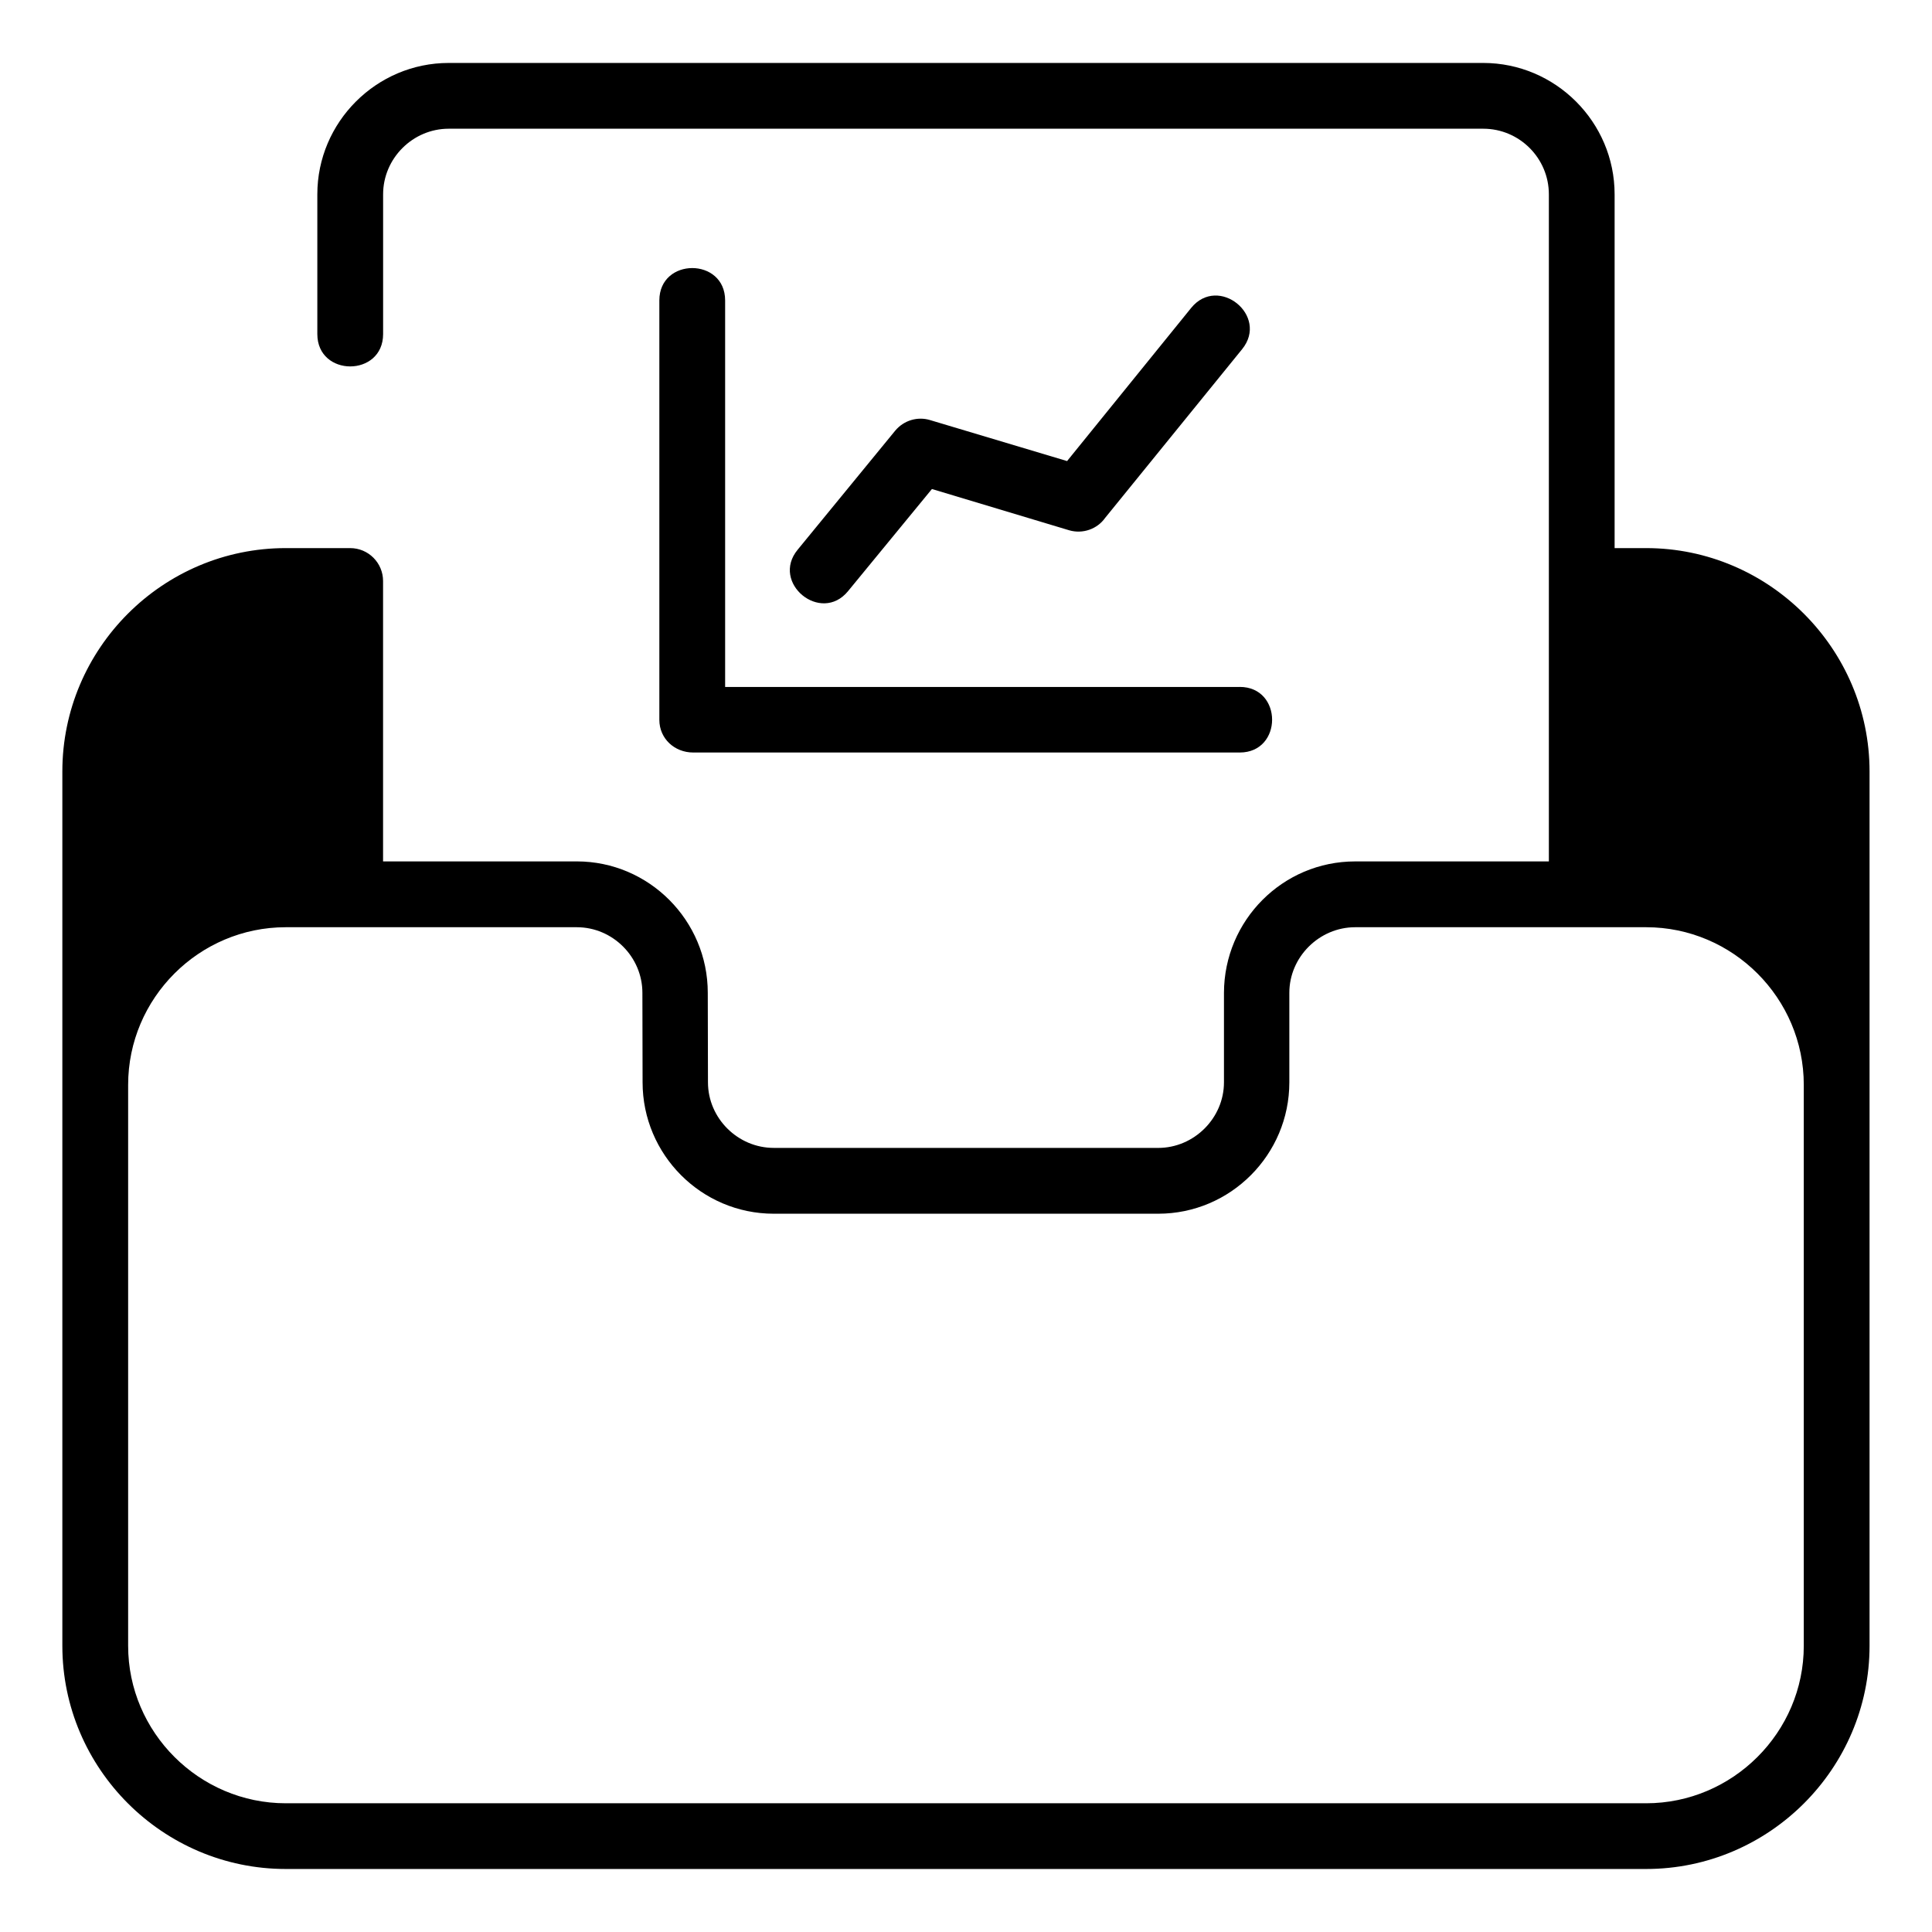
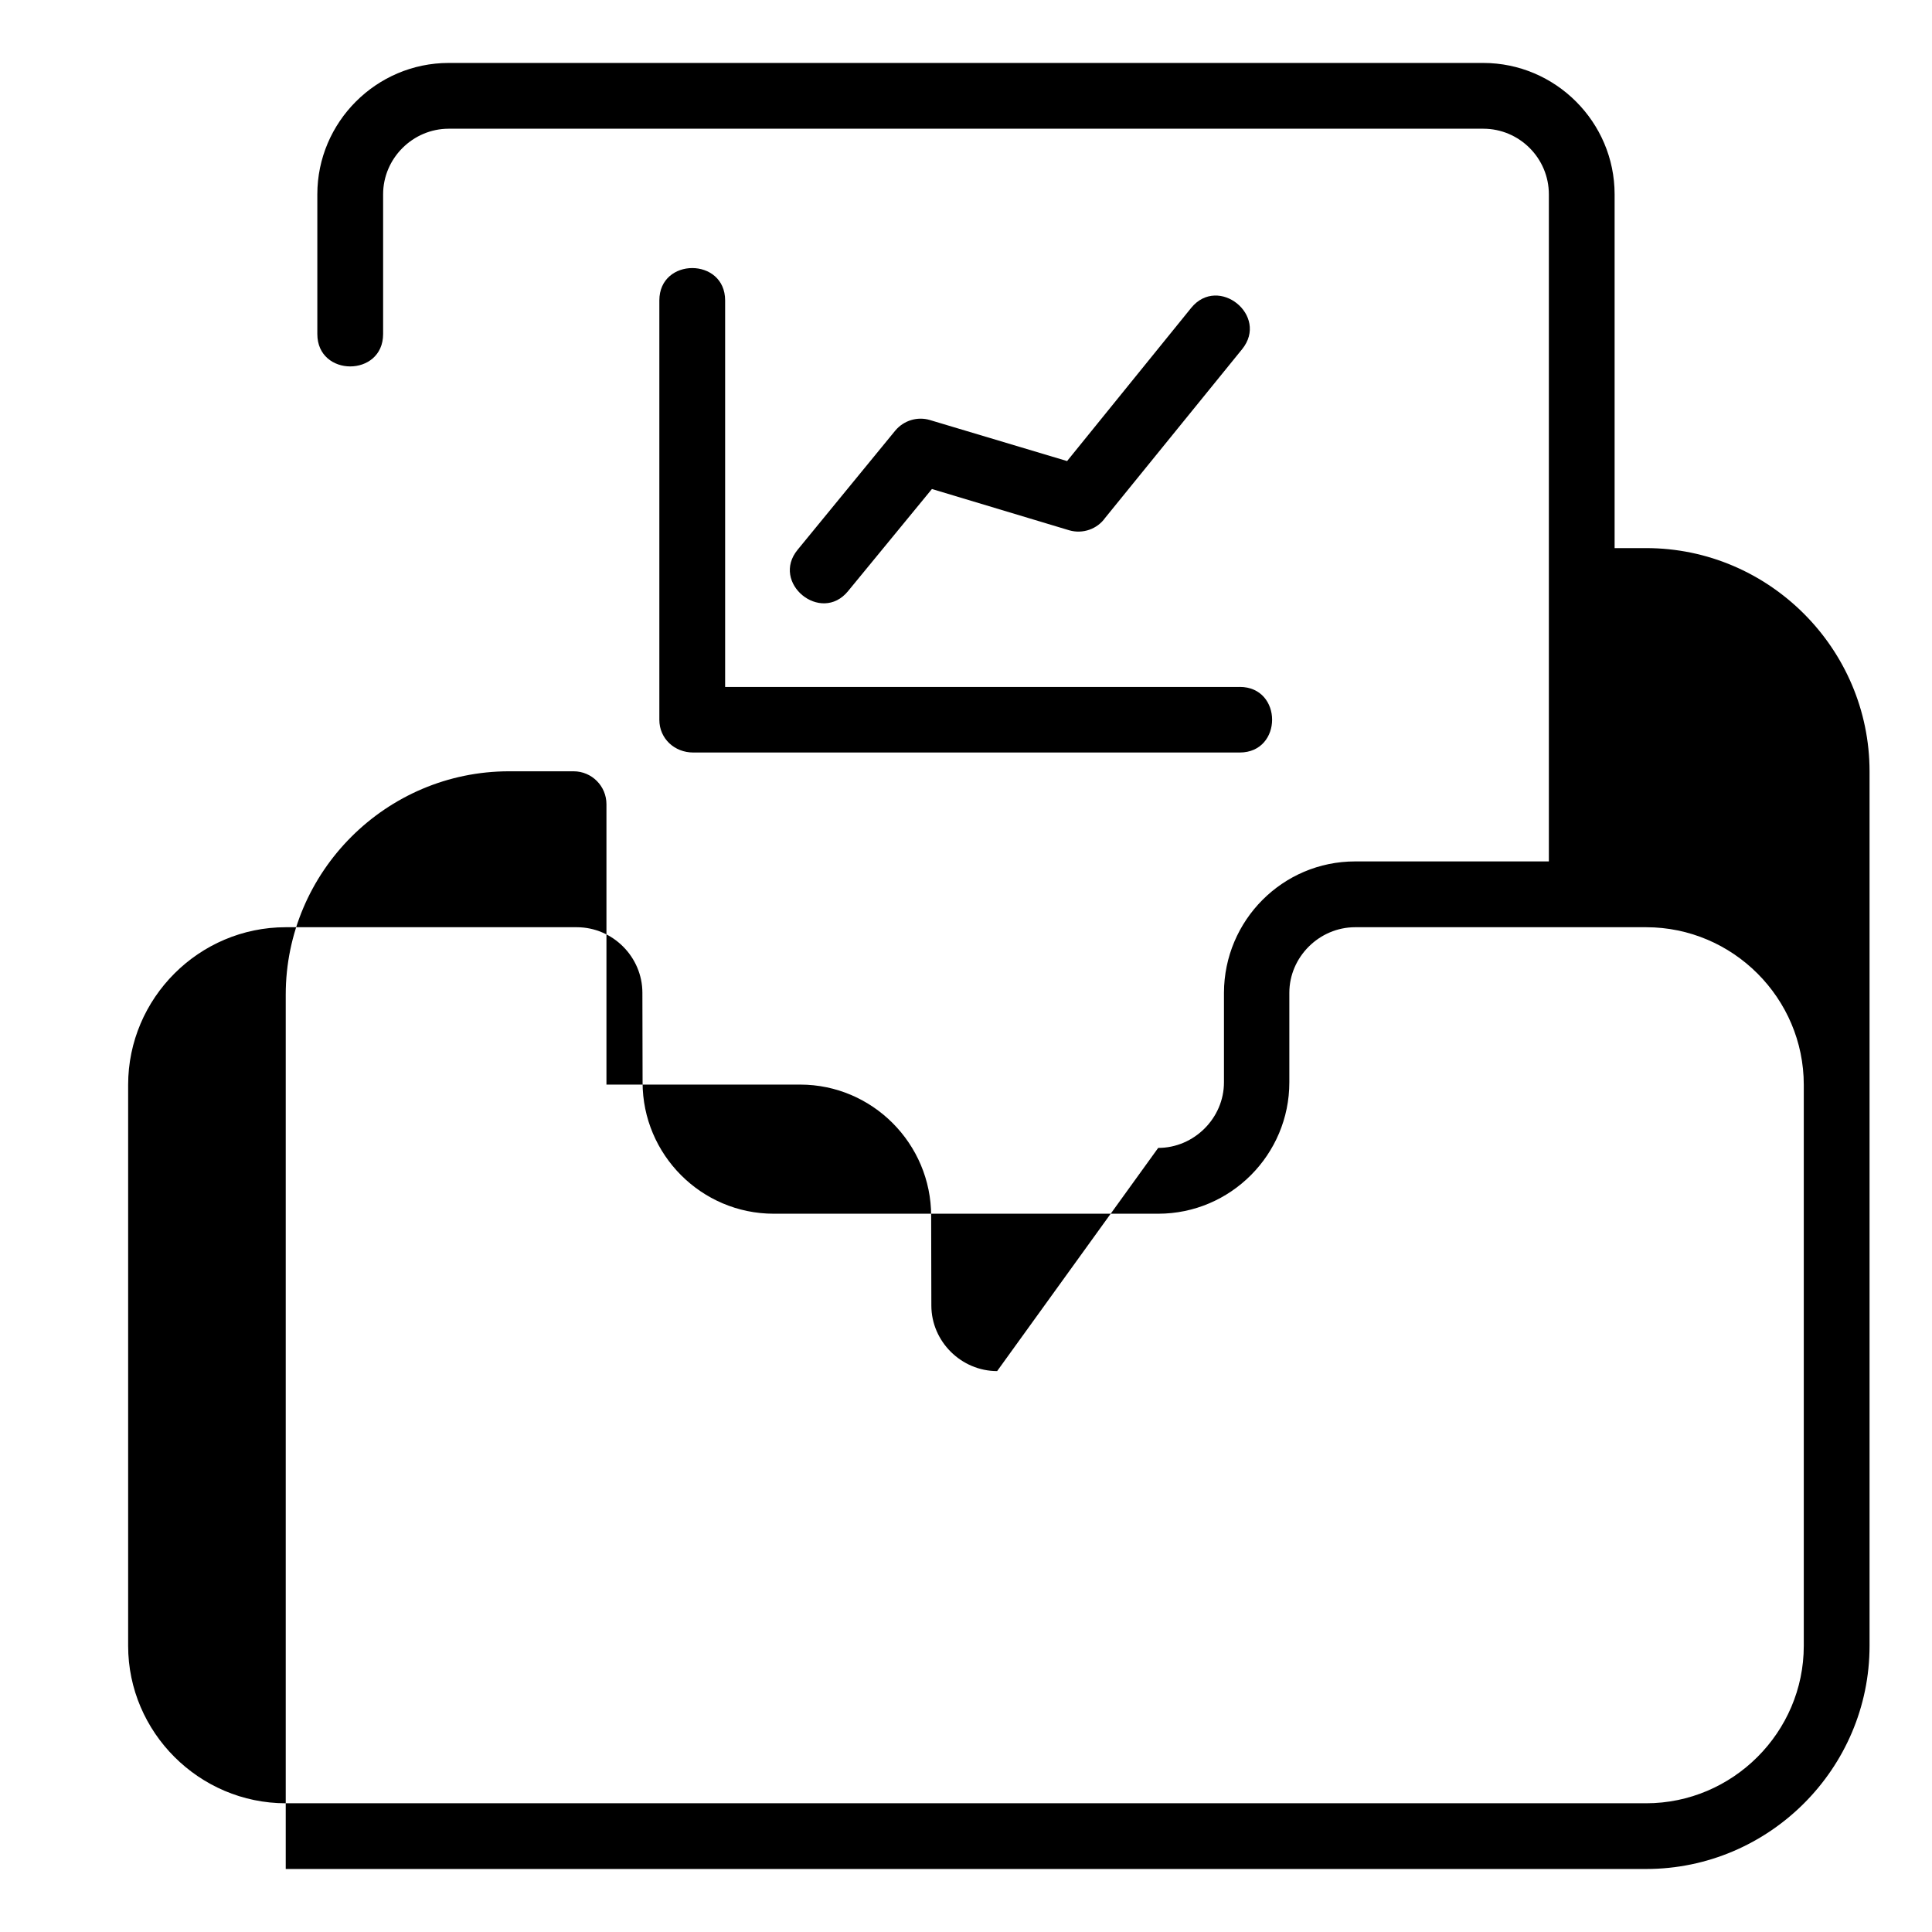
<svg xmlns="http://www.w3.org/2000/svg" fill="#000000" width="800px" height="800px" version="1.1" viewBox="144 144 512 512">
-   <path d="m450.93 448.21c9.523 0 17.434-7.91 17.434-17.383v-23.73c0.051-19.195 15.566-34.812 34.762-34.812h51.34v-176.79c0-9.574-7.809-17.383-17.383-17.383h-274.17c-9.523 0-17.383 7.859-17.383 17.383v37.031c0 11.438-17.434 11.438-17.434 0v-37.031c0-19.145 15.668-34.812 34.812-34.812h274.17c19.145 0 34.812 15.668 34.812 34.812v93.758h8.363c32.547 0 59.199 26.652 59.199 59.199v231.7c0 32.547-26.652 59.148-59.199 59.148h-360.53c-32.547 0-59.199-26.602-59.199-59.148v-231.7c0-32.598 26.602-59.199 59.199-59.199h17.078c4.836 0 8.715 3.93 8.715 8.715v74.312h51.34c19.145 0 34.711 15.668 34.711 34.812l0.051 23.73c0 9.523 7.91 17.383 17.434 17.383zm21.613-122.17c11.438 0 11.438 17.383 0 17.383h-144.84c-4.938 0-8.969-3.68-8.969-8.664v-111.14c0-11.438 17.434-11.438 17.434 0v102.43h136.38zm-103.79-25.391c-7.203 8.816-20.605-2.215-13.352-10.984l25.844-31.539c2.316-2.769 5.945-3.777 9.168-2.82l36.375 10.883 32.898-40.605c7.203-8.816 20.656 2.066 13.504 10.934l-36.324 44.738c-2.066 2.922-5.894 4.332-9.523 3.273l-36.375-10.934-22.219 27.055zm82.172 165h-101.87c-19.195 0-34.762-15.668-34.762-34.812l-0.051-23.73c0-9.523-7.859-17.383-17.383-17.383h-77.133c-22.973 0-41.766 18.793-41.766 41.766v148.68c0 22.922 18.844 41.715 41.766 41.715h360.53c22.922 0 41.766-18.793 41.766-41.715v-148.68c0-22.973-18.793-41.766-41.766-41.766h-77.133c-9.473 0-17.434 7.859-17.434 17.383v23.73c0 19.145-15.566 34.812-34.762 34.812z" />
+   <path d="m450.93 448.21c9.523 0 17.434-7.91 17.434-17.383v-23.73c0.051-19.195 15.566-34.812 34.762-34.812h51.34v-176.79c0-9.574-7.809-17.383-17.383-17.383h-274.17c-9.523 0-17.383 7.859-17.383 17.383v37.031c0 11.438-17.434 11.438-17.434 0v-37.031c0-19.145 15.668-34.812 34.812-34.812h274.17c19.145 0 34.812 15.668 34.812 34.812v93.758h8.363c32.547 0 59.199 26.652 59.199 59.199v231.7c0 32.547-26.652 59.148-59.199 59.148h-360.53v-231.7c0-32.598 26.602-59.199 59.199-59.199h17.078c4.836 0 8.715 3.93 8.715 8.715v74.312h51.34c19.145 0 34.711 15.668 34.711 34.812l0.051 23.73c0 9.523 7.91 17.383 17.434 17.383zm21.613-122.17c11.438 0 11.438 17.383 0 17.383h-144.84c-4.938 0-8.969-3.68-8.969-8.664v-111.14c0-11.438 17.434-11.438 17.434 0v102.43h136.38zm-103.79-25.391c-7.203 8.816-20.605-2.215-13.352-10.984l25.844-31.539c2.316-2.769 5.945-3.777 9.168-2.82l36.375 10.883 32.898-40.605c7.203-8.816 20.656 2.066 13.504 10.934l-36.324 44.738c-2.066 2.922-5.894 4.332-9.523 3.273l-36.375-10.934-22.219 27.055zm82.172 165h-101.87c-19.195 0-34.762-15.668-34.762-34.812l-0.051-23.73c0-9.523-7.859-17.383-17.383-17.383h-77.133c-22.973 0-41.766 18.793-41.766 41.766v148.68c0 22.922 18.844 41.715 41.766 41.715h360.53c22.922 0 41.766-18.793 41.766-41.715v-148.68c0-22.973-18.793-41.766-41.766-41.766h-77.133c-9.473 0-17.434 7.859-17.434 17.383v23.73c0 19.145-15.566 34.812-34.762 34.812z" />
</svg>